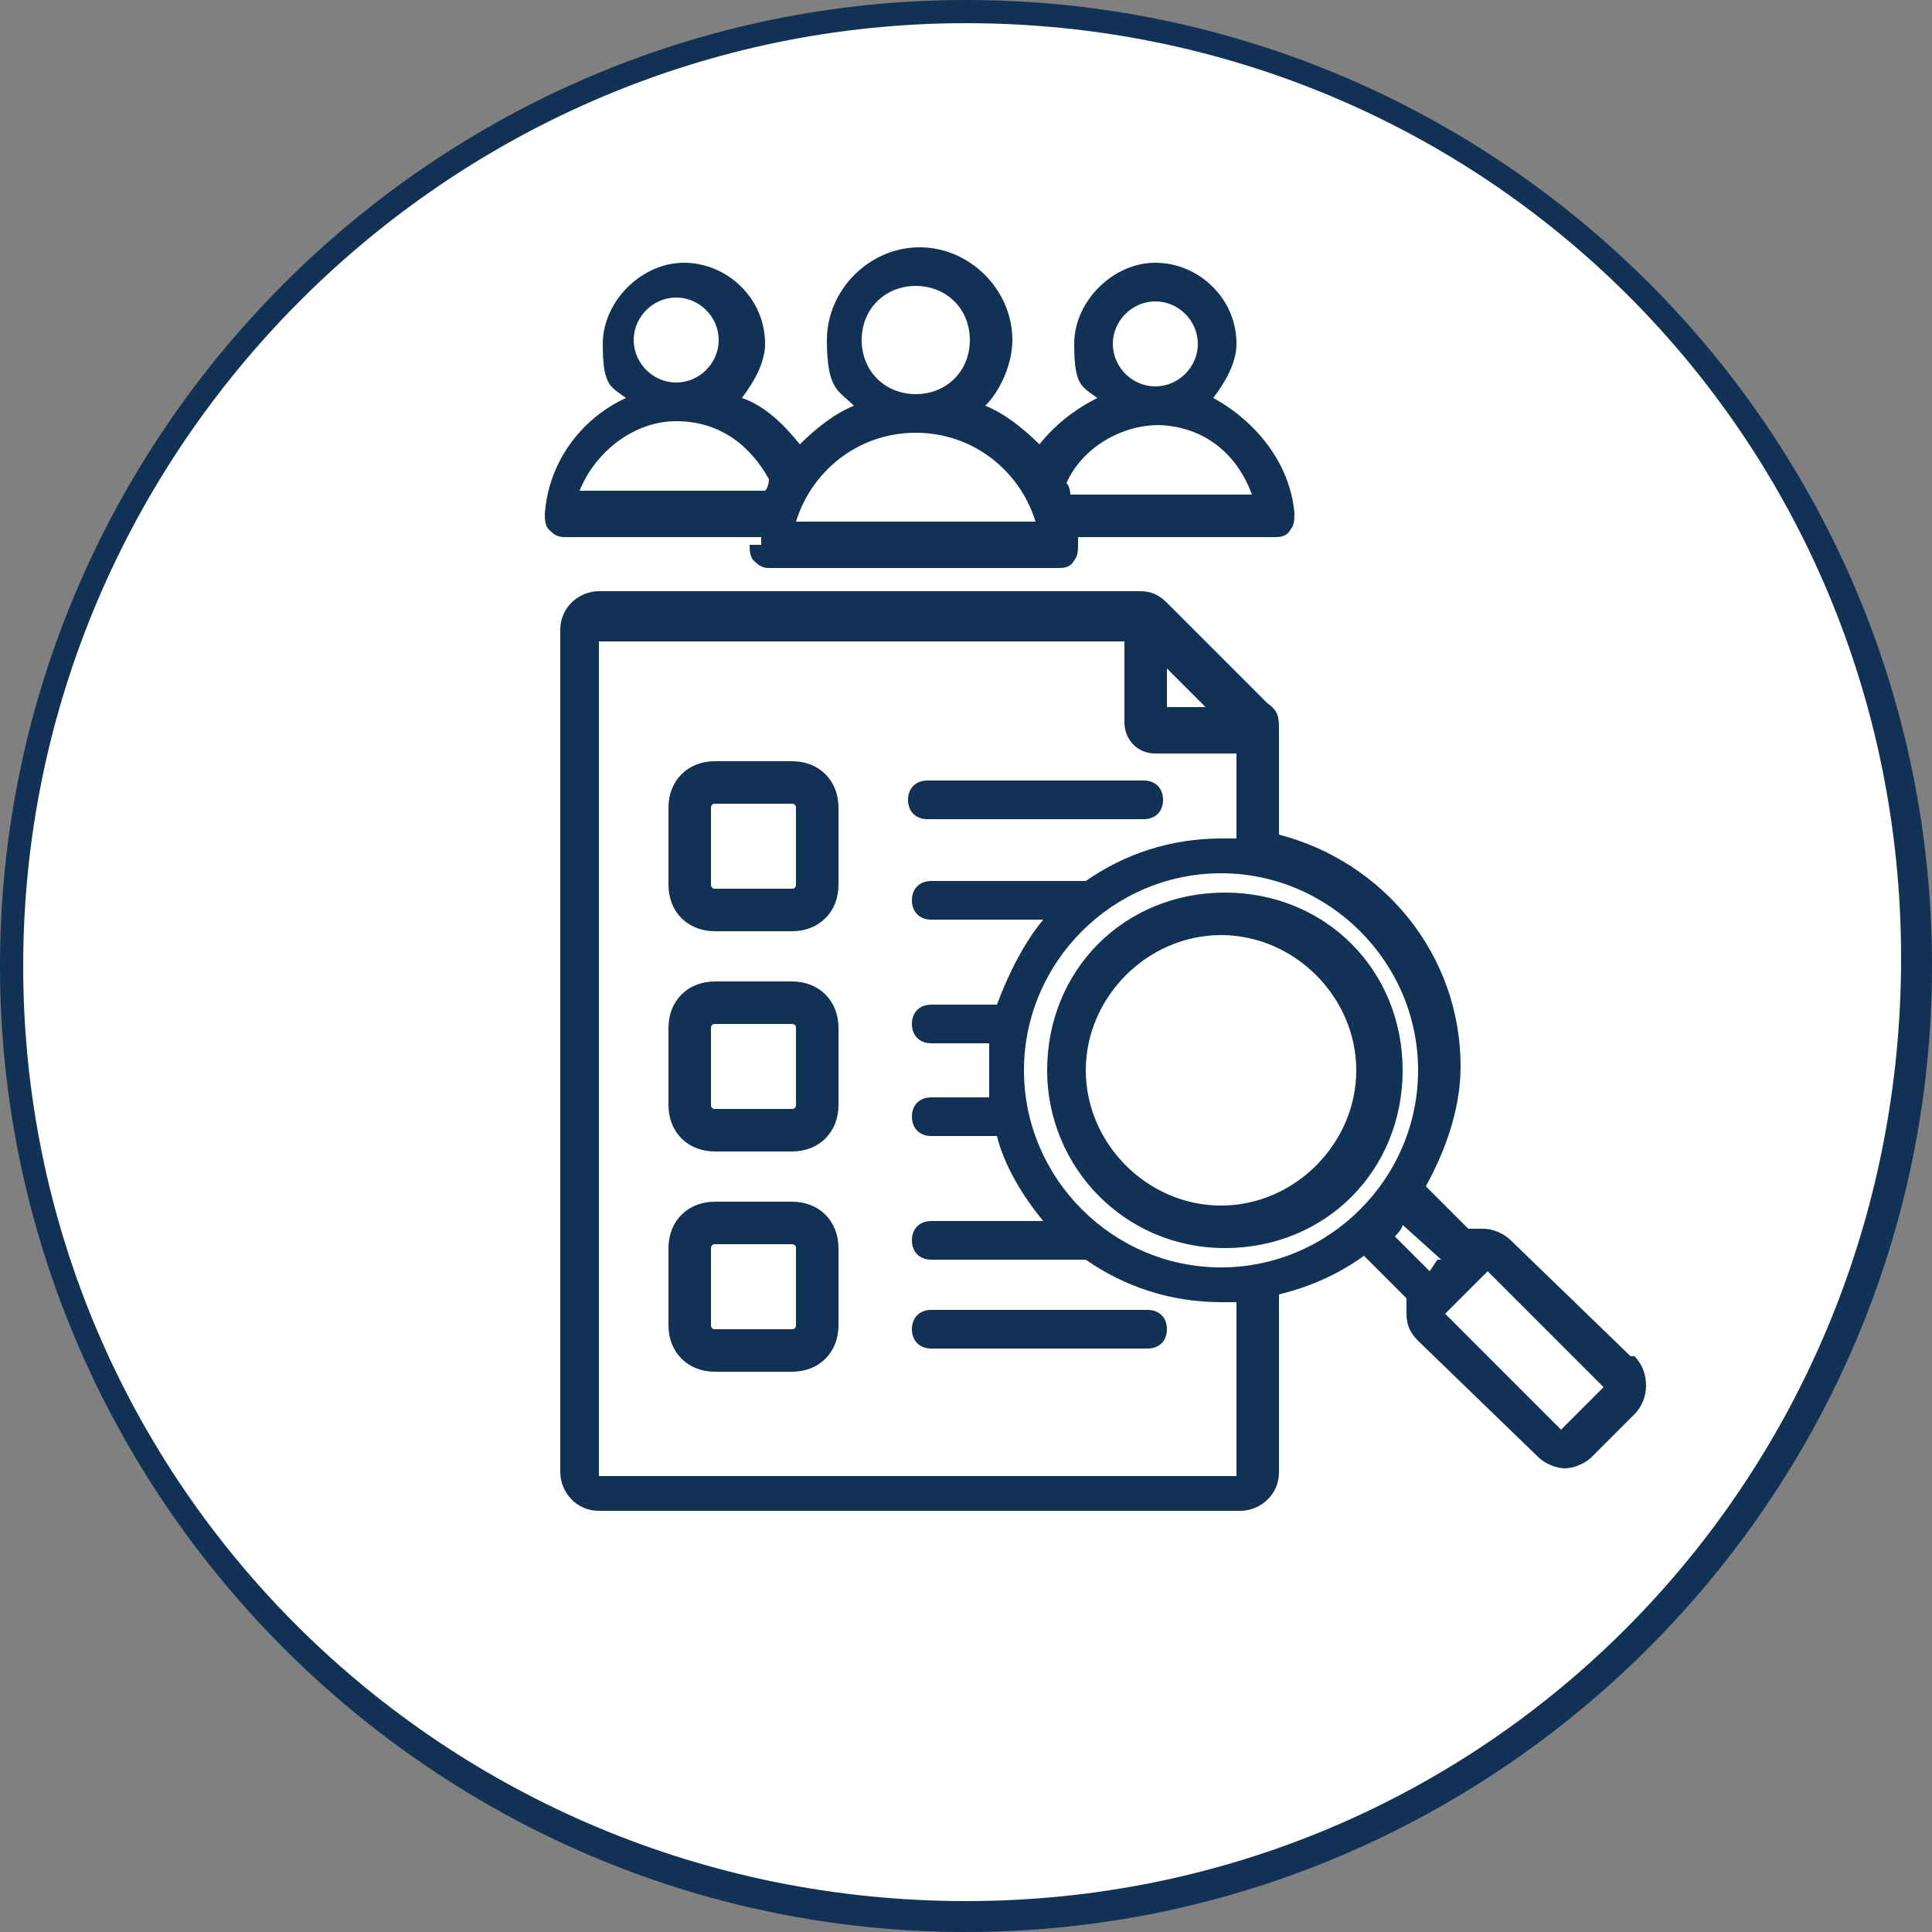
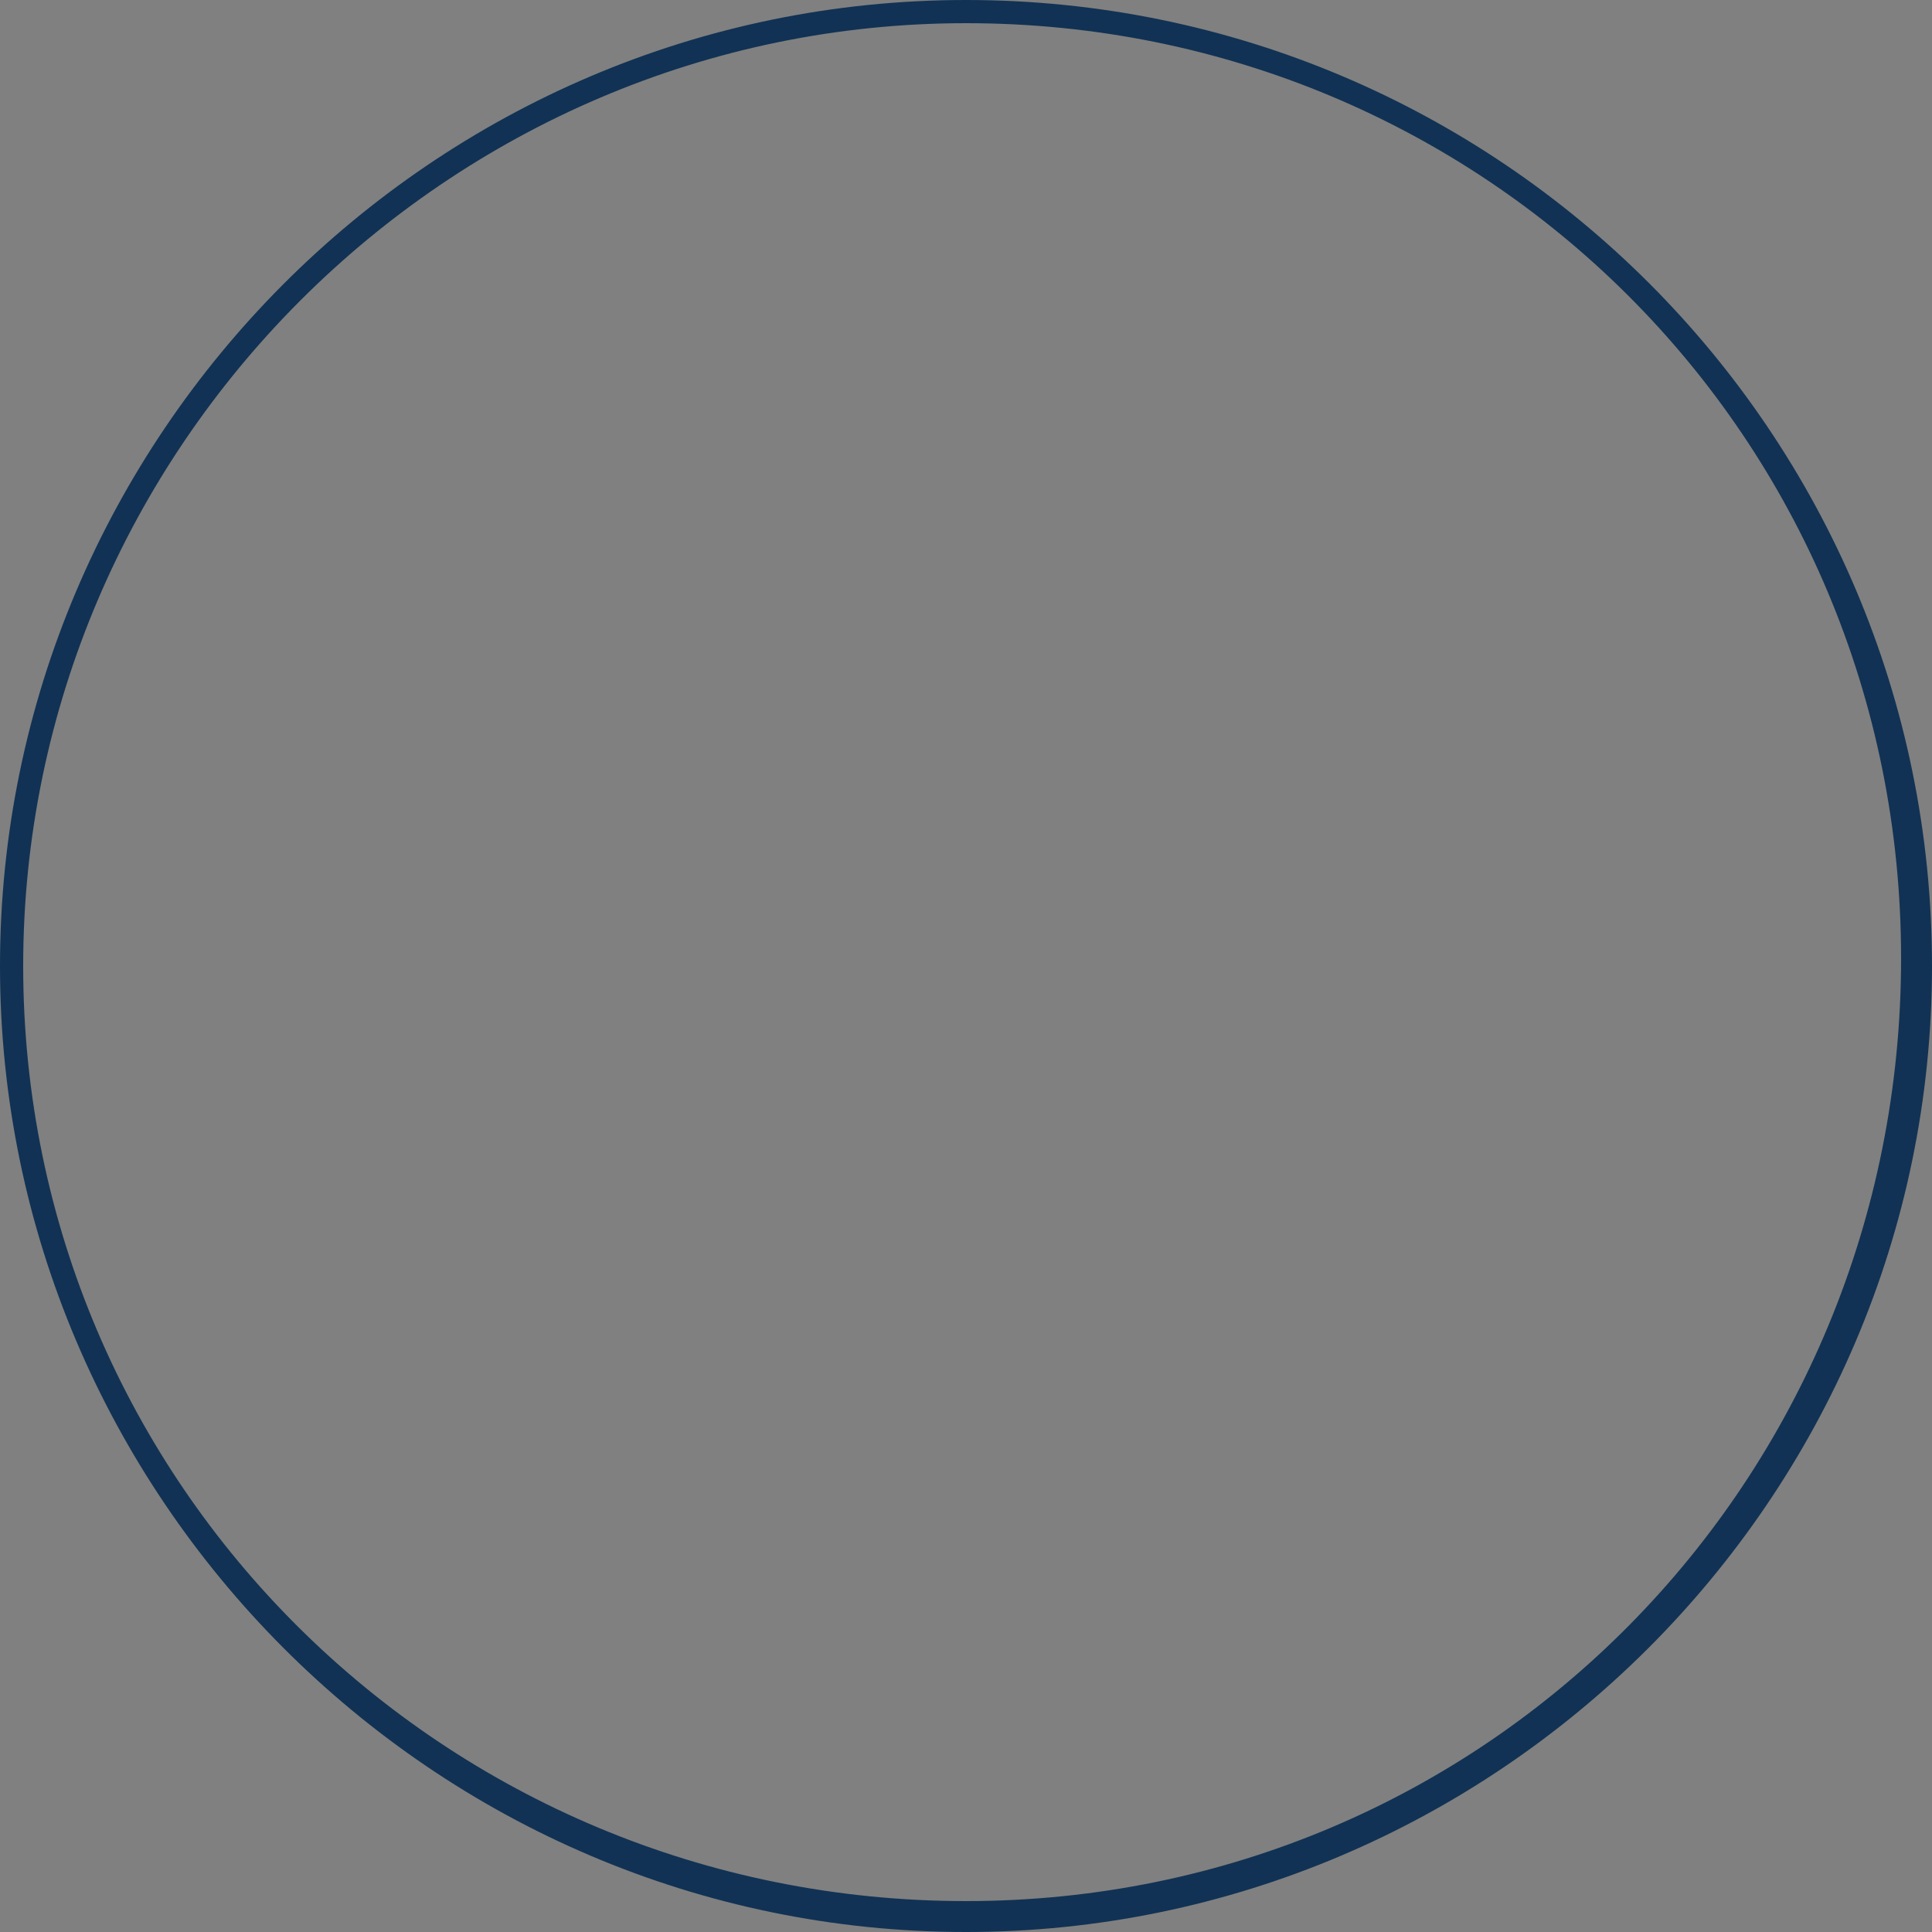
<svg xmlns="http://www.w3.org/2000/svg" id="a" viewBox="0 0 50 50">
  <rect x="0" y="0" width="50" height="50" fill="#808080" stroke="none" />
  <defs>
    <style>.b{fill:#fff;}.c{fill:#113254;}</style>
  </defs>
-   <circle class="b" cx="25" cy="25" r="24.7" />
  <path class="c" d="m25,50C11.2,50,0,38.7,0,25S11.2,0,25,0s25,11.2,25,25-11.3,25-25,25ZM25,.6C11.6.6.6,11.6.6,25s10.9,24.2,24.4,24.2,24.2-10.9,24.2-24.4S38.4.6,25,.6Z" />
-   <path class="c" d="m19.4,14.1c0,.1,0,.3.1.4.1.1.2.2.4.2h7.5c.1,0,.3,0,.4-.2.1-.1.1-.3.1-.4,0,0,0-.1,0-.2h5.1c.1,0,.3,0,.4-.2.1-.1.1-.3.1-.4-.1-1.3-1-2.4-2.1-3,.3-.4.6-.9.6-1.4,0-1.2-1-2.1-2.1-2.1s-2.1,1-2.1,2.1.2,1.1.6,1.4c-.6.3-1.1.7-1.5,1.2-.4-.4-.9-.8-1.4-1,.4-.4.7-1.1.7-1.7,0-1.3-1.1-2.4-2.4-2.4s-2.4,1.1-2.4,2.4.3,1.3.7,1.7c-.5.2-1,.6-1.4,1-.4-.5-.9-1-1.5-1.2.3-.4.6-.9.6-1.4,0-1.2-1-2.1-2.1-2.1s-2.1,1-2.1,2.1.2,1.1.6,1.4c-1.1.5-2,1.6-2.1,3,0,.1,0,.3.1.4.1.1.2.2.4.2h5.1c0,0,0,.1,0,.2h0Zm9.4-5.2c0-.6.5-1.1,1.1-1.1s1.1.5,1.1,1.1-.5,1.1-1.1,1.1-1.1-.5-1.1-1.1Zm1.1,2.1c1.2,0,2.1.7,2.5,1.8h-4.7c0,0,0-.2-.1-.3.4-.9,1.4-1.5,2.4-1.5h0Zm-6.2-3.6c.8,0,1.4.6,1.4,1.4s-.6,1.4-1.4,1.4-1.4-.6-1.4-1.4.6-1.4,1.4-1.4Zm0,3.8c1.5,0,2.7,1,3.1,2.3h-6.2c.4-1.3,1.6-2.3,3.1-2.3Zm-7.3-2.4c0-.6.5-1.1,1.1-1.1s1.1.5,1.1,1.1-.5,1.1-1.1,1.1-1.1-.5-1.1-1.1Zm-1.4,3.9c.4-1,1.4-1.8,2.5-1.8s1.9.6,2.4,1.5c0,0,0,.2-.1.3h-4.7Zm8.5,8c0-.3.2-.5.5-.5h5.6c.3,0,.5.2.5.5s-.2.5-.5.5h-5.6c-.3,0-.5-.2-.5-.5Zm6.7,13.7c0,.3-.2.5-.5.5h-5.6c-.3,0-.5-.2-.5-.5s.2-.5.5-.5h5.6c.3,0,.5.2.5.5Zm-9.7-14.7h-2c-.7,0-1.2.5-1.2,1.2v2c0,.7.5,1.2,1.2,1.2h2c.7,0,1.2-.5,1.2-1.2v-2c0-.7-.5-1.2-1.2-1.2Zm.1,3.2c0,0,0,.1-.1.1h-2c0,0-.1,0-.1-.1v-2c0,0,0-.1.1-.1h2c0,0,.1,0,.1.1v2Zm-.1,2.5h-2c-.7,0-1.2.5-1.2,1.2v2c0,.7.5,1.2,1.2,1.2h2c.7,0,1.2-.5,1.2-1.2v-2c0-.7-.5-1.2-1.2-1.2Zm.1,3.2c0,0,0,.1-.1.1h-2c0,0-.1,0-.1-.1v-2c0,0,0-.1.1-.1h2c0,0,.1,0,.1.1v2Zm-.1,2.5h-2c-.7,0-1.2.5-1.2,1.2v2c0,.7.5,1.2,1.2,1.2h2c.7,0,1.2-.5,1.2-1.2v-2c0-.7-.5-1.2-1.2-1.2Zm.1,3.2c0,0,0,.1-.1.1h-2c0,0-.1,0-.1-.1v-2c0,0,0-.1.1-.1h2c0,0,.1,0,.1.1v2Zm21.6.8l-3.1-3c-.2-.2-.5-.3-.7-.3-.1,0-.2,0-.4,0l-1.1-1.1c.5-.9.9-2,.9-3.1,0-2.9-2-5.3-4.7-6v-2.7c0-.3,0-.5-.3-.7l-2.6-2.6c-.2-.2-.4-.3-.7-.3h-14c-.5,0-1,.4-1,1v21.8c0,.5.4,1,1,1h16.6c.5,0,1-.4,1-1v-4.6c.8-.2,1.5-.5,2.2-1l1.1,1.1c0,.1,0,.2,0,.4,0,.3.1.5.3.7l3.1,3c.2.2.5.3.7.3s.5-.1.7-.3l1.1-1.1c.4-.4.4-1.1,0-1.5h0Zm-5-2.5l-.2.3-.9-.9c0,0,.2-.2.2-.3l1,.9Zm-.5-4.9c0,2.8-2.3,5.1-5.1,5.1s-5.1-2.3-5.1-5.1,2.3-5.1,5.1-5.1,5.1,2.3,5.1,5.1Zm-6.5-10.4l1,1h-1v-1Zm1.8,20.9H15.5v-21.6h13.6v2.1c0,.4.3.8.8.8h2.1v2.2c-.1,0-.2,0-.4,0-1.3,0-2.5.4-3.5,1.1h-4c-.3,0-.5.2-.5.5s.2.5.5.5h2.9c-.5.6-.9,1.4-1.2,2.2h-1.7c-.3,0-.5.2-.5.5s.2.5.5.5h1.5c0,.2,0,.4,0,.7s0,.5,0,.7h-1.5c-.3,0-.5.2-.5.5s.2.5.5.5h1.7c.2.8.7,1.6,1.2,2.2h-2.9c-.3,0-.5.2-.5.5s.2.5.5.5h4c1,.7,2.2,1.1,3.5,1.1s.2,0,.4,0v4.3h0Zm8.4-1.2l-3-3,1.1-1.1,3,3-1.1,1.1Zm-13.3-9.3c0,2.5,2,4.6,4.6,4.6s4.6-2,4.6-4.6-2-4.6-4.6-4.6-4.6,2-4.6,4.6Zm8,0c0,1.9-1.6,3.5-3.5,3.5s-3.5-1.6-3.5-3.5,1.6-3.5,3.5-3.5,3.5,1.6,3.5,3.5Z" />
</svg>